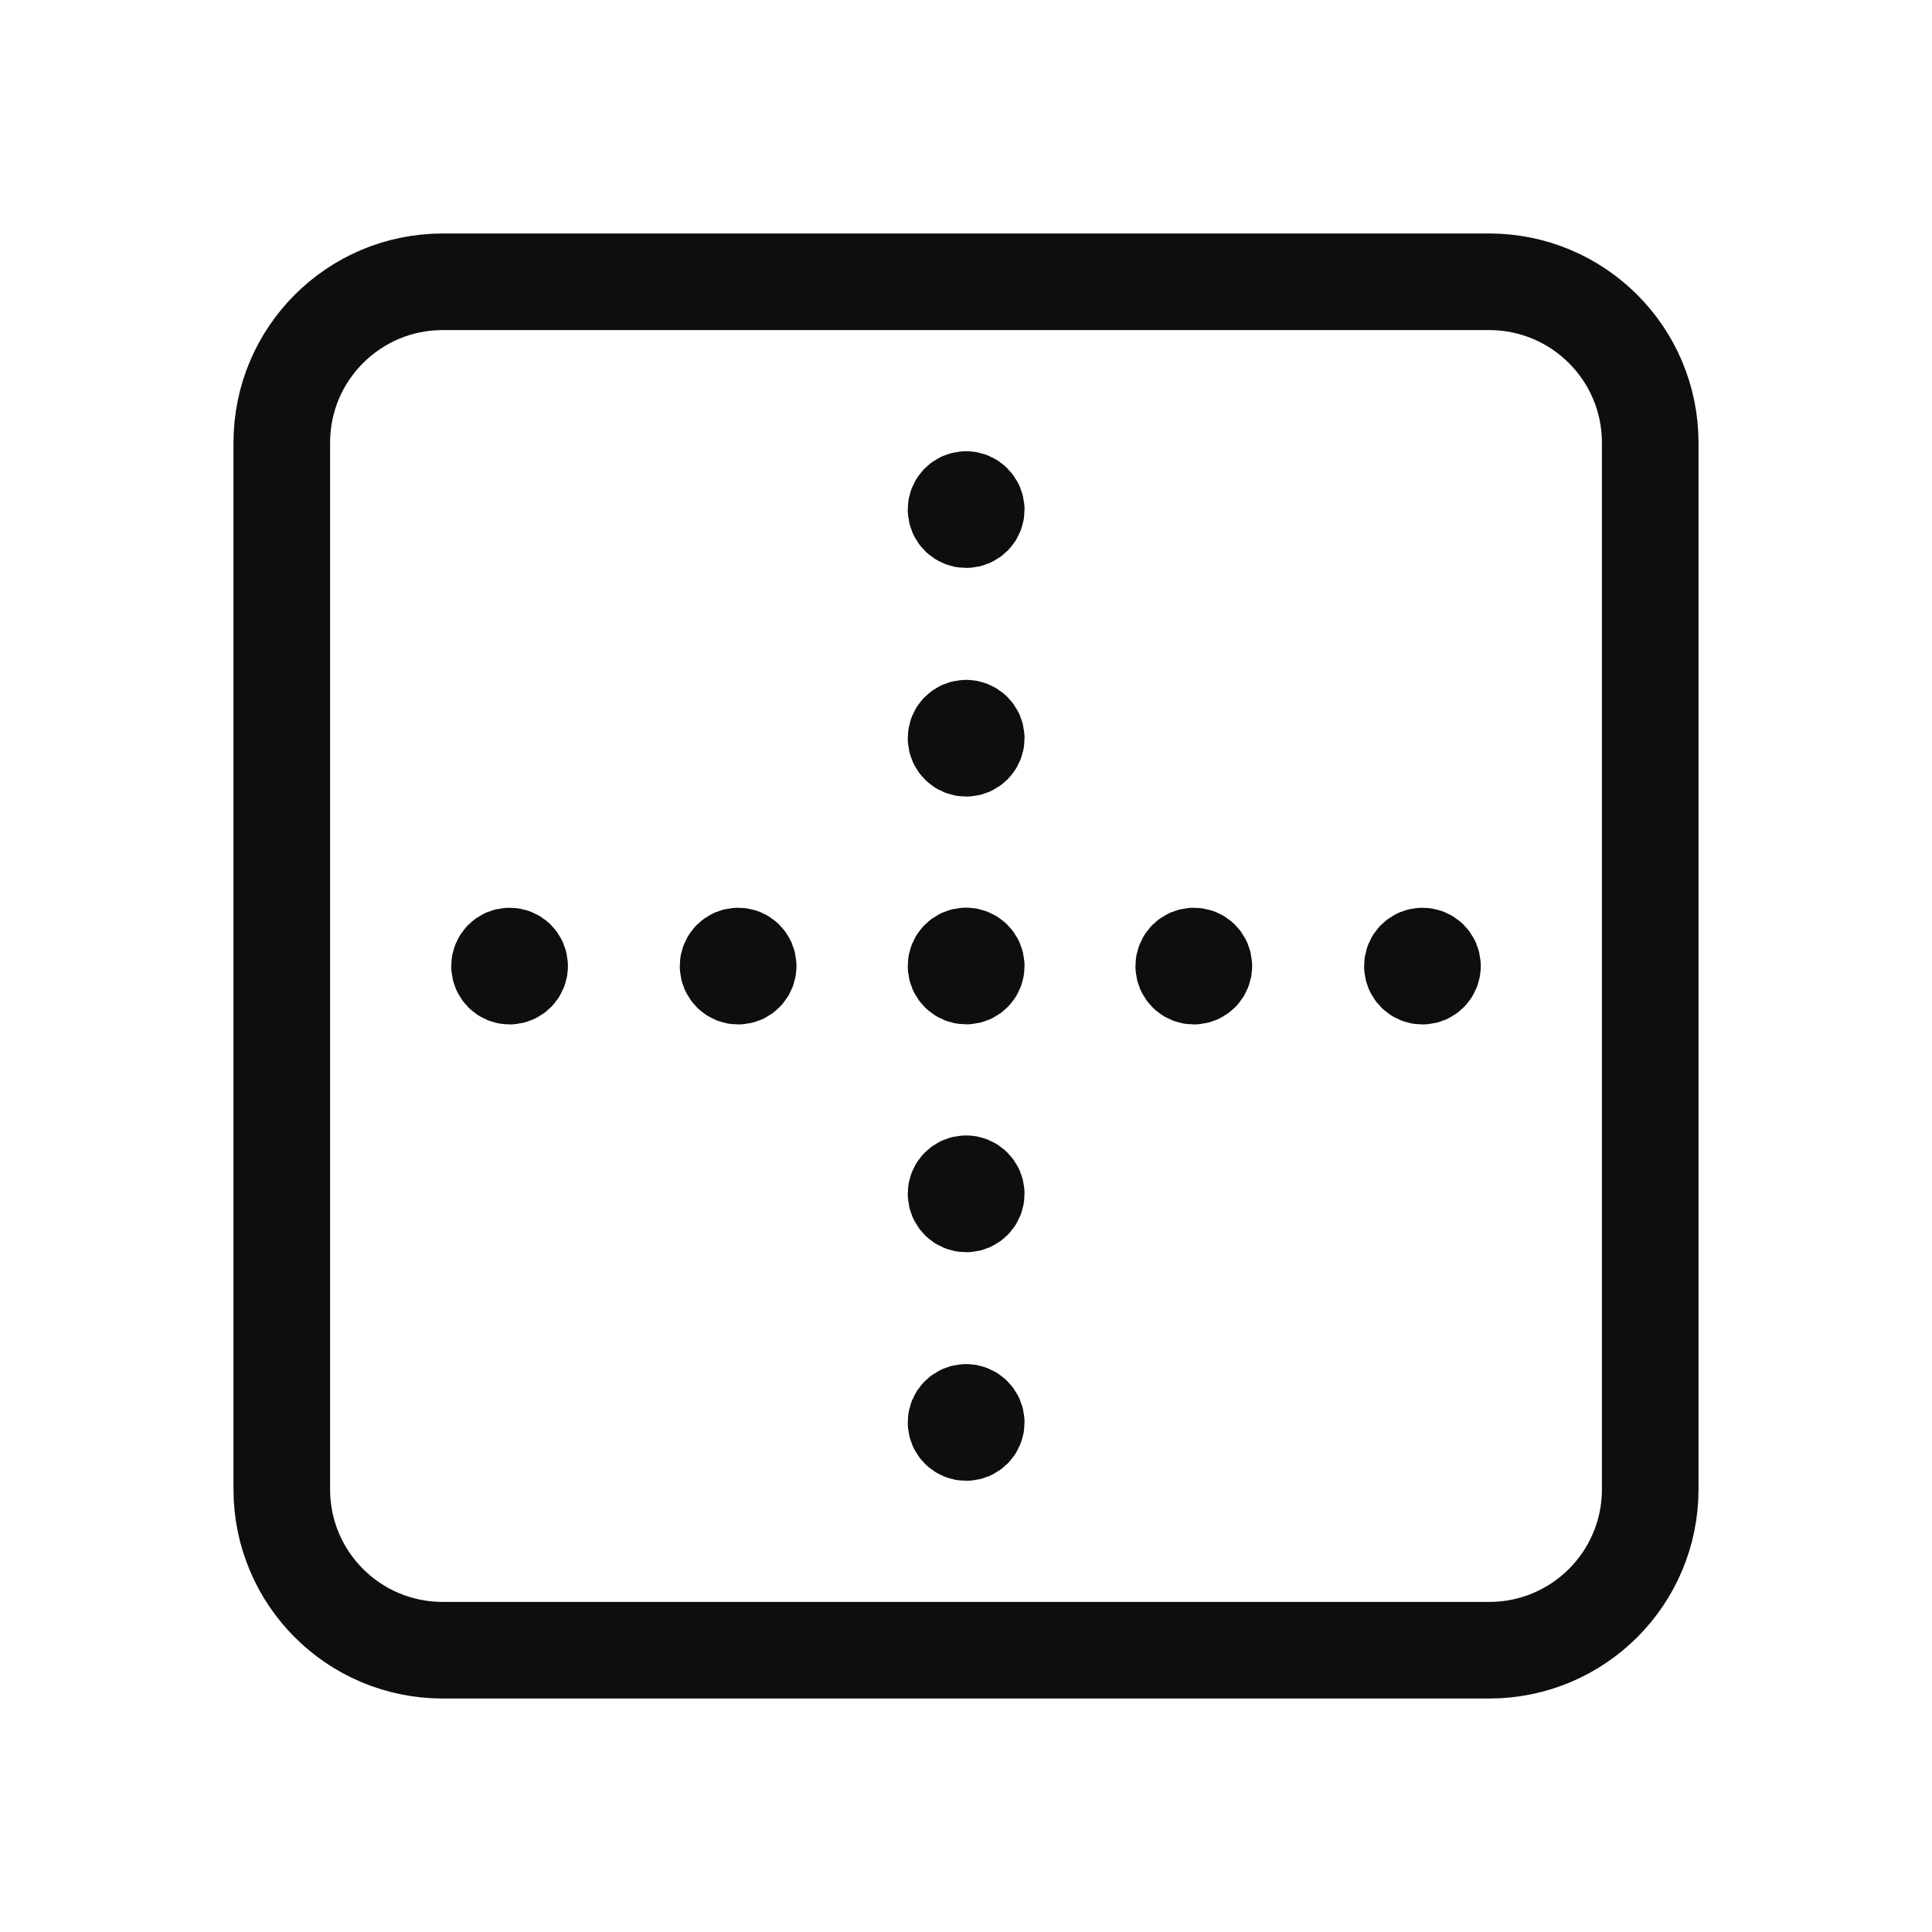
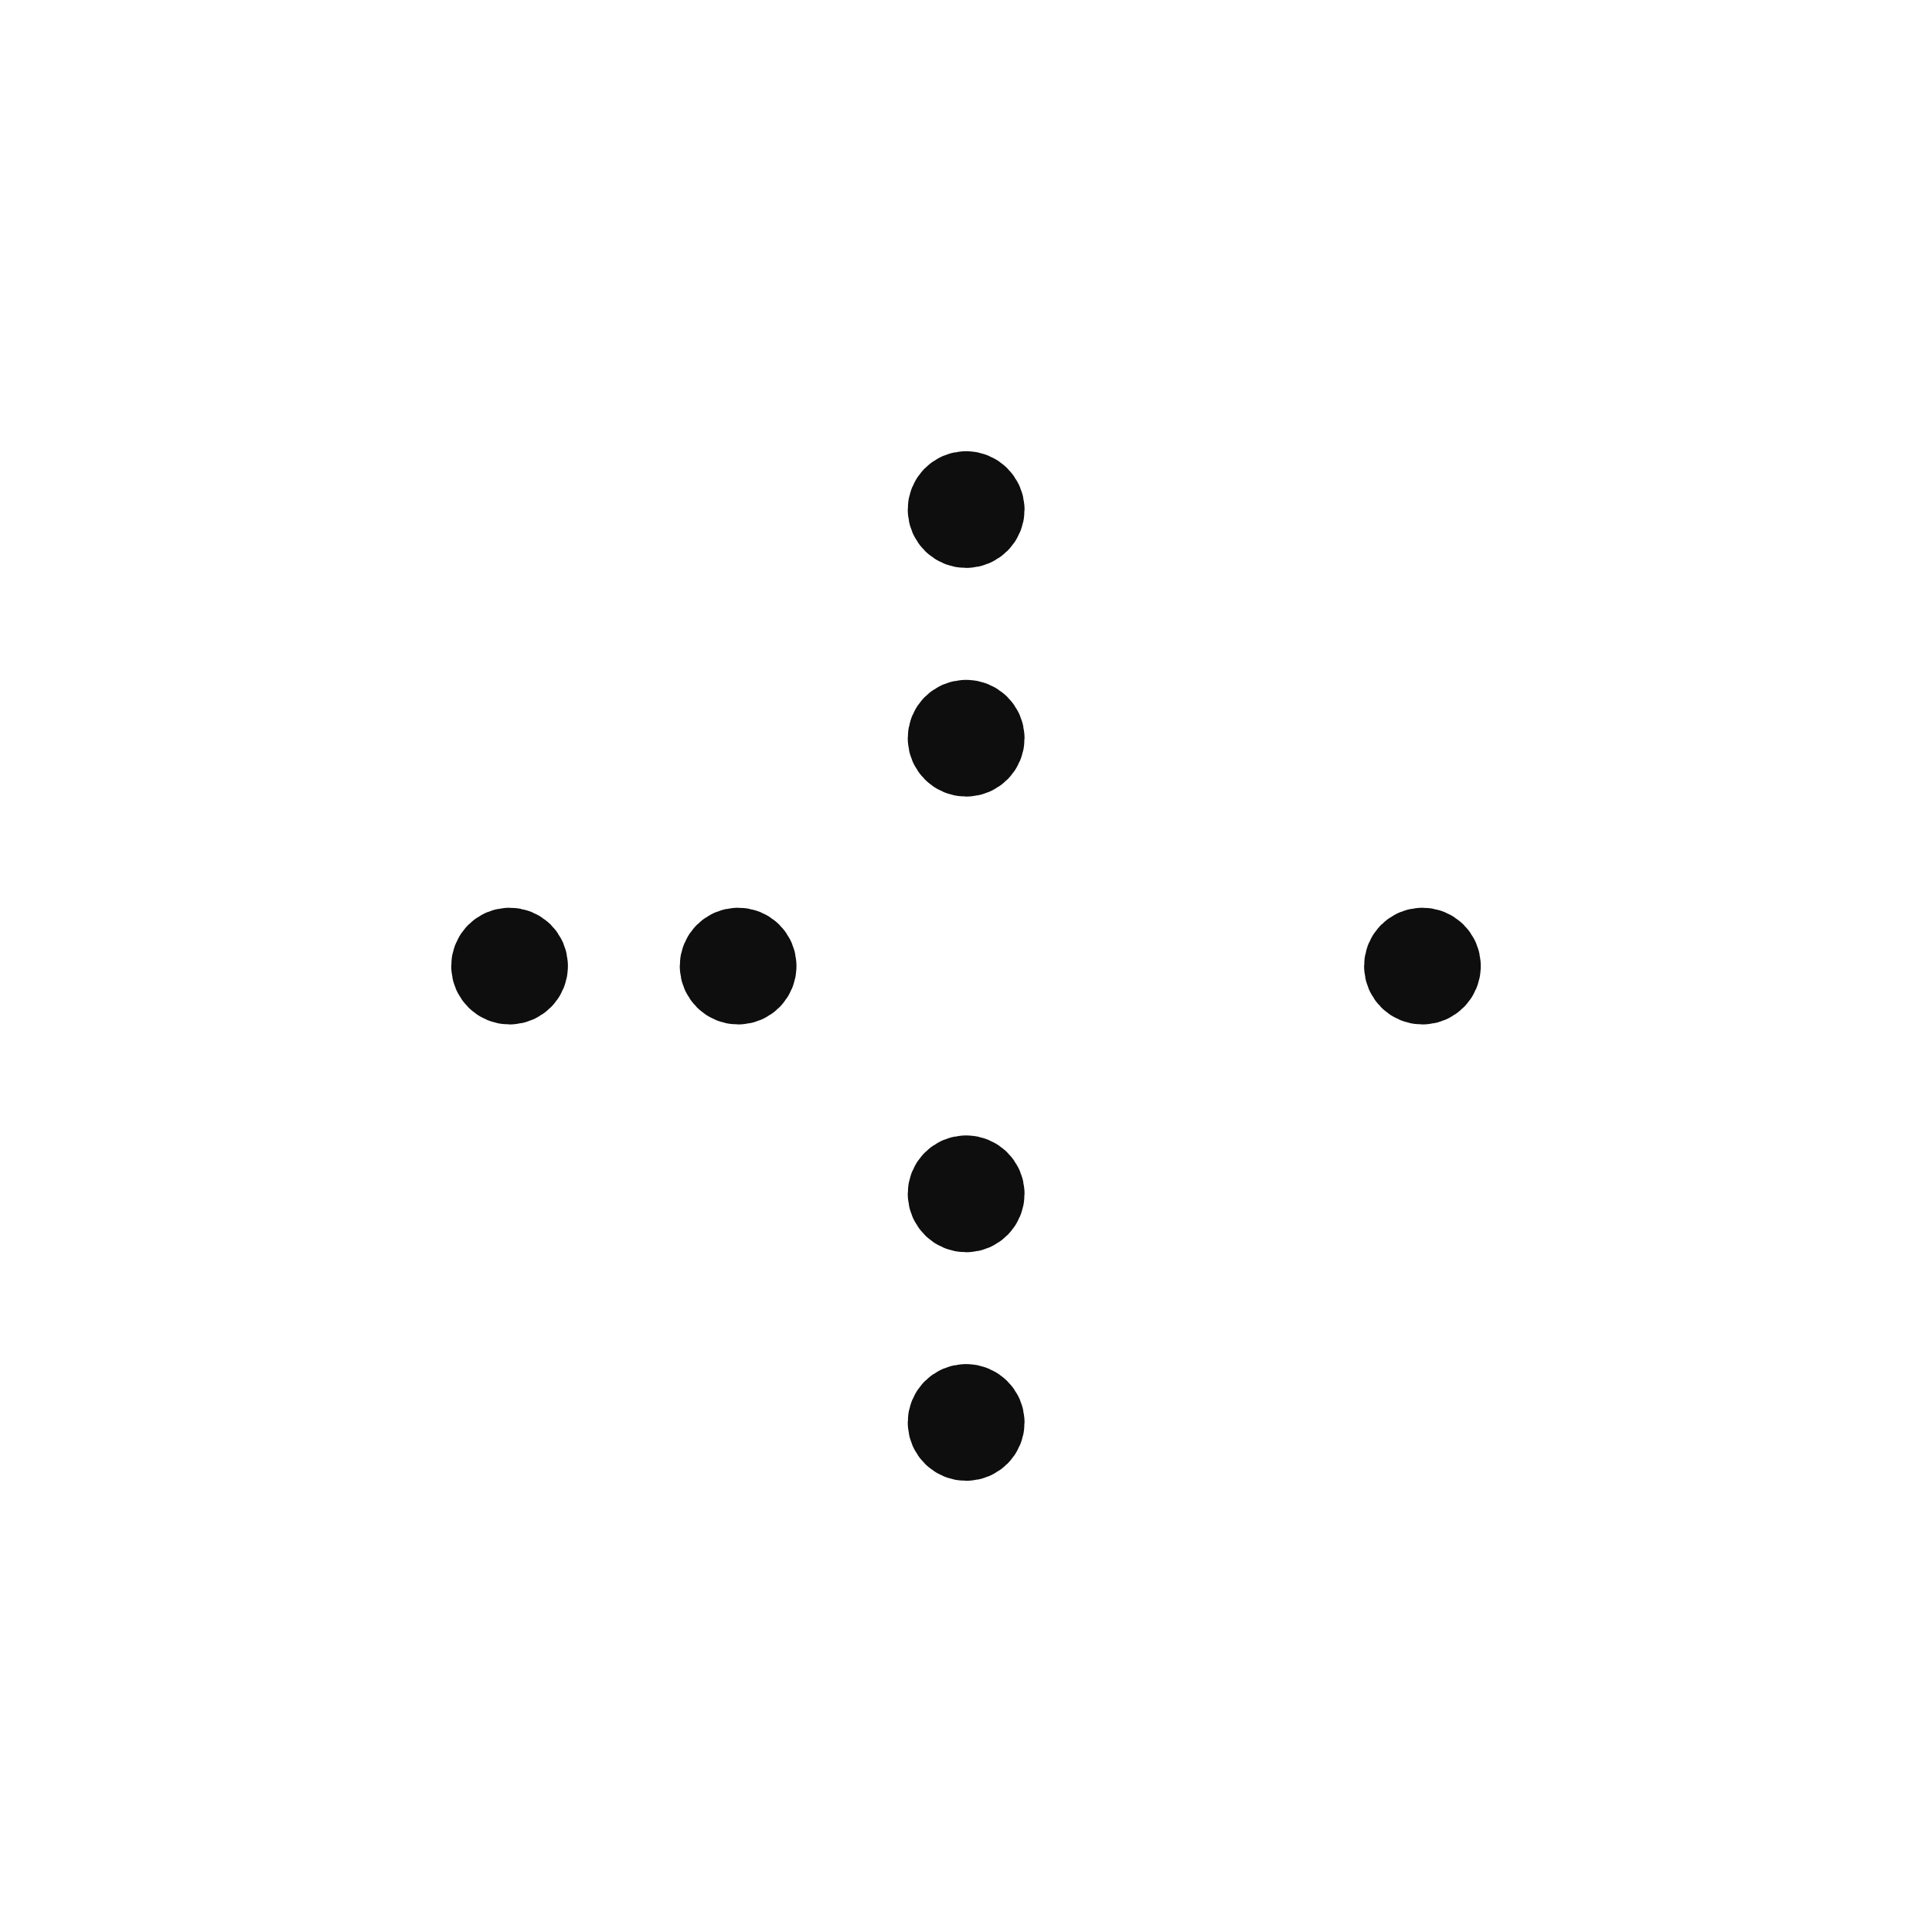
<svg xmlns="http://www.w3.org/2000/svg" width="20" height="20" viewBox="0 0 20 20" fill="none">
-   <path fill-rule="evenodd" clip-rule="evenodd" d="M4.583 2.917H15.416C16.337 2.917 17.083 3.663 17.083 4.583V15.417C17.083 16.338 16.337 17.083 15.416 17.083H4.583C3.662 17.083 2.917 16.338 2.917 15.417V4.583C2.917 3.663 3.662 2.917 4.583 2.917Z" stroke="#0e0e0e" stroke-linecap="round" stroke-linejoin="round" />
  <path d="M10.001 7.538C9.943 7.538 9.897 7.584 9.897 7.642C9.897 7.699 9.944 7.746 10.002 7.746C10.059 7.746 10.106 7.699 10.106 7.642C10.106 7.584 10.058 7.538 10.001 7.538" stroke="#0e0e0e" stroke-linecap="round" stroke-linejoin="round" />
  <path d="M10.001 5.171C9.943 5.171 9.897 5.218 9.897 5.275C9.897 5.333 9.944 5.379 10.002 5.379C10.059 5.379 10.106 5.333 10.106 5.275C10.105 5.218 10.058 5.171 10.001 5.171" stroke="#0e0e0e" stroke-linecap="round" stroke-linejoin="round" />
-   <path d="M10.001 9.896C9.943 9.896 9.897 9.943 9.897 10C9.897 10.058 9.944 10.104 10.002 10.104C10.059 10.104 10.106 10.058 10.106 10C10.106 9.943 10.058 9.896 10.001 9.896" stroke="#0e0e0e" stroke-linecap="round" stroke-linejoin="round" />
  <path d="M10.001 12.254C9.943 12.254 9.897 12.301 9.897 12.358C9.897 12.416 9.944 12.463 10.002 12.463C10.059 12.463 10.106 12.416 10.106 12.358C10.106 12.301 10.058 12.254 10.001 12.254" stroke="#0e0e0e" stroke-linecap="round" stroke-linejoin="round" />
  <path d="M10.001 14.621C9.943 14.621 9.897 14.668 9.897 14.725C9.897 14.783 9.944 14.829 10.002 14.829C10.059 14.829 10.106 14.783 10.106 14.725C10.106 14.668 10.058 14.621 10.001 14.621" stroke="#0e0e0e" stroke-linecap="round" stroke-linejoin="round" />
-   <path d="M12.462 10C12.462 9.943 12.416 9.896 12.358 9.897C12.301 9.897 12.254 9.943 12.254 10.001C12.254 10.058 12.301 10.105 12.358 10.105C12.416 10.105 12.462 10.058 12.462 10" stroke="#0e0e0e" stroke-linecap="round" stroke-linejoin="round" />
  <path d="M14.829 10C14.829 9.943 14.782 9.896 14.725 9.897C14.667 9.897 14.621 9.943 14.621 10.001C14.621 10.058 14.667 10.105 14.725 10.105C14.782 10.105 14.829 10.058 14.829 10" stroke="#0e0e0e" stroke-linecap="round" stroke-linejoin="round" />
  <path d="M7.745 10C7.745 9.943 7.699 9.896 7.641 9.897C7.584 9.897 7.537 9.943 7.537 10.001C7.537 10.058 7.584 10.105 7.641 10.105C7.699 10.105 7.745 10.058 7.745 10" stroke="#0e0e0e" stroke-linecap="round" stroke-linejoin="round" />
  <path d="M5.379 10C5.379 9.943 5.333 9.896 5.275 9.897C5.218 9.897 5.171 9.943 5.171 10.001C5.171 10.058 5.218 10.105 5.275 10.105C5.333 10.104 5.379 10.058 5.379 10" stroke="#0e0e0e" stroke-linecap="round" stroke-linejoin="round" />
</svg>